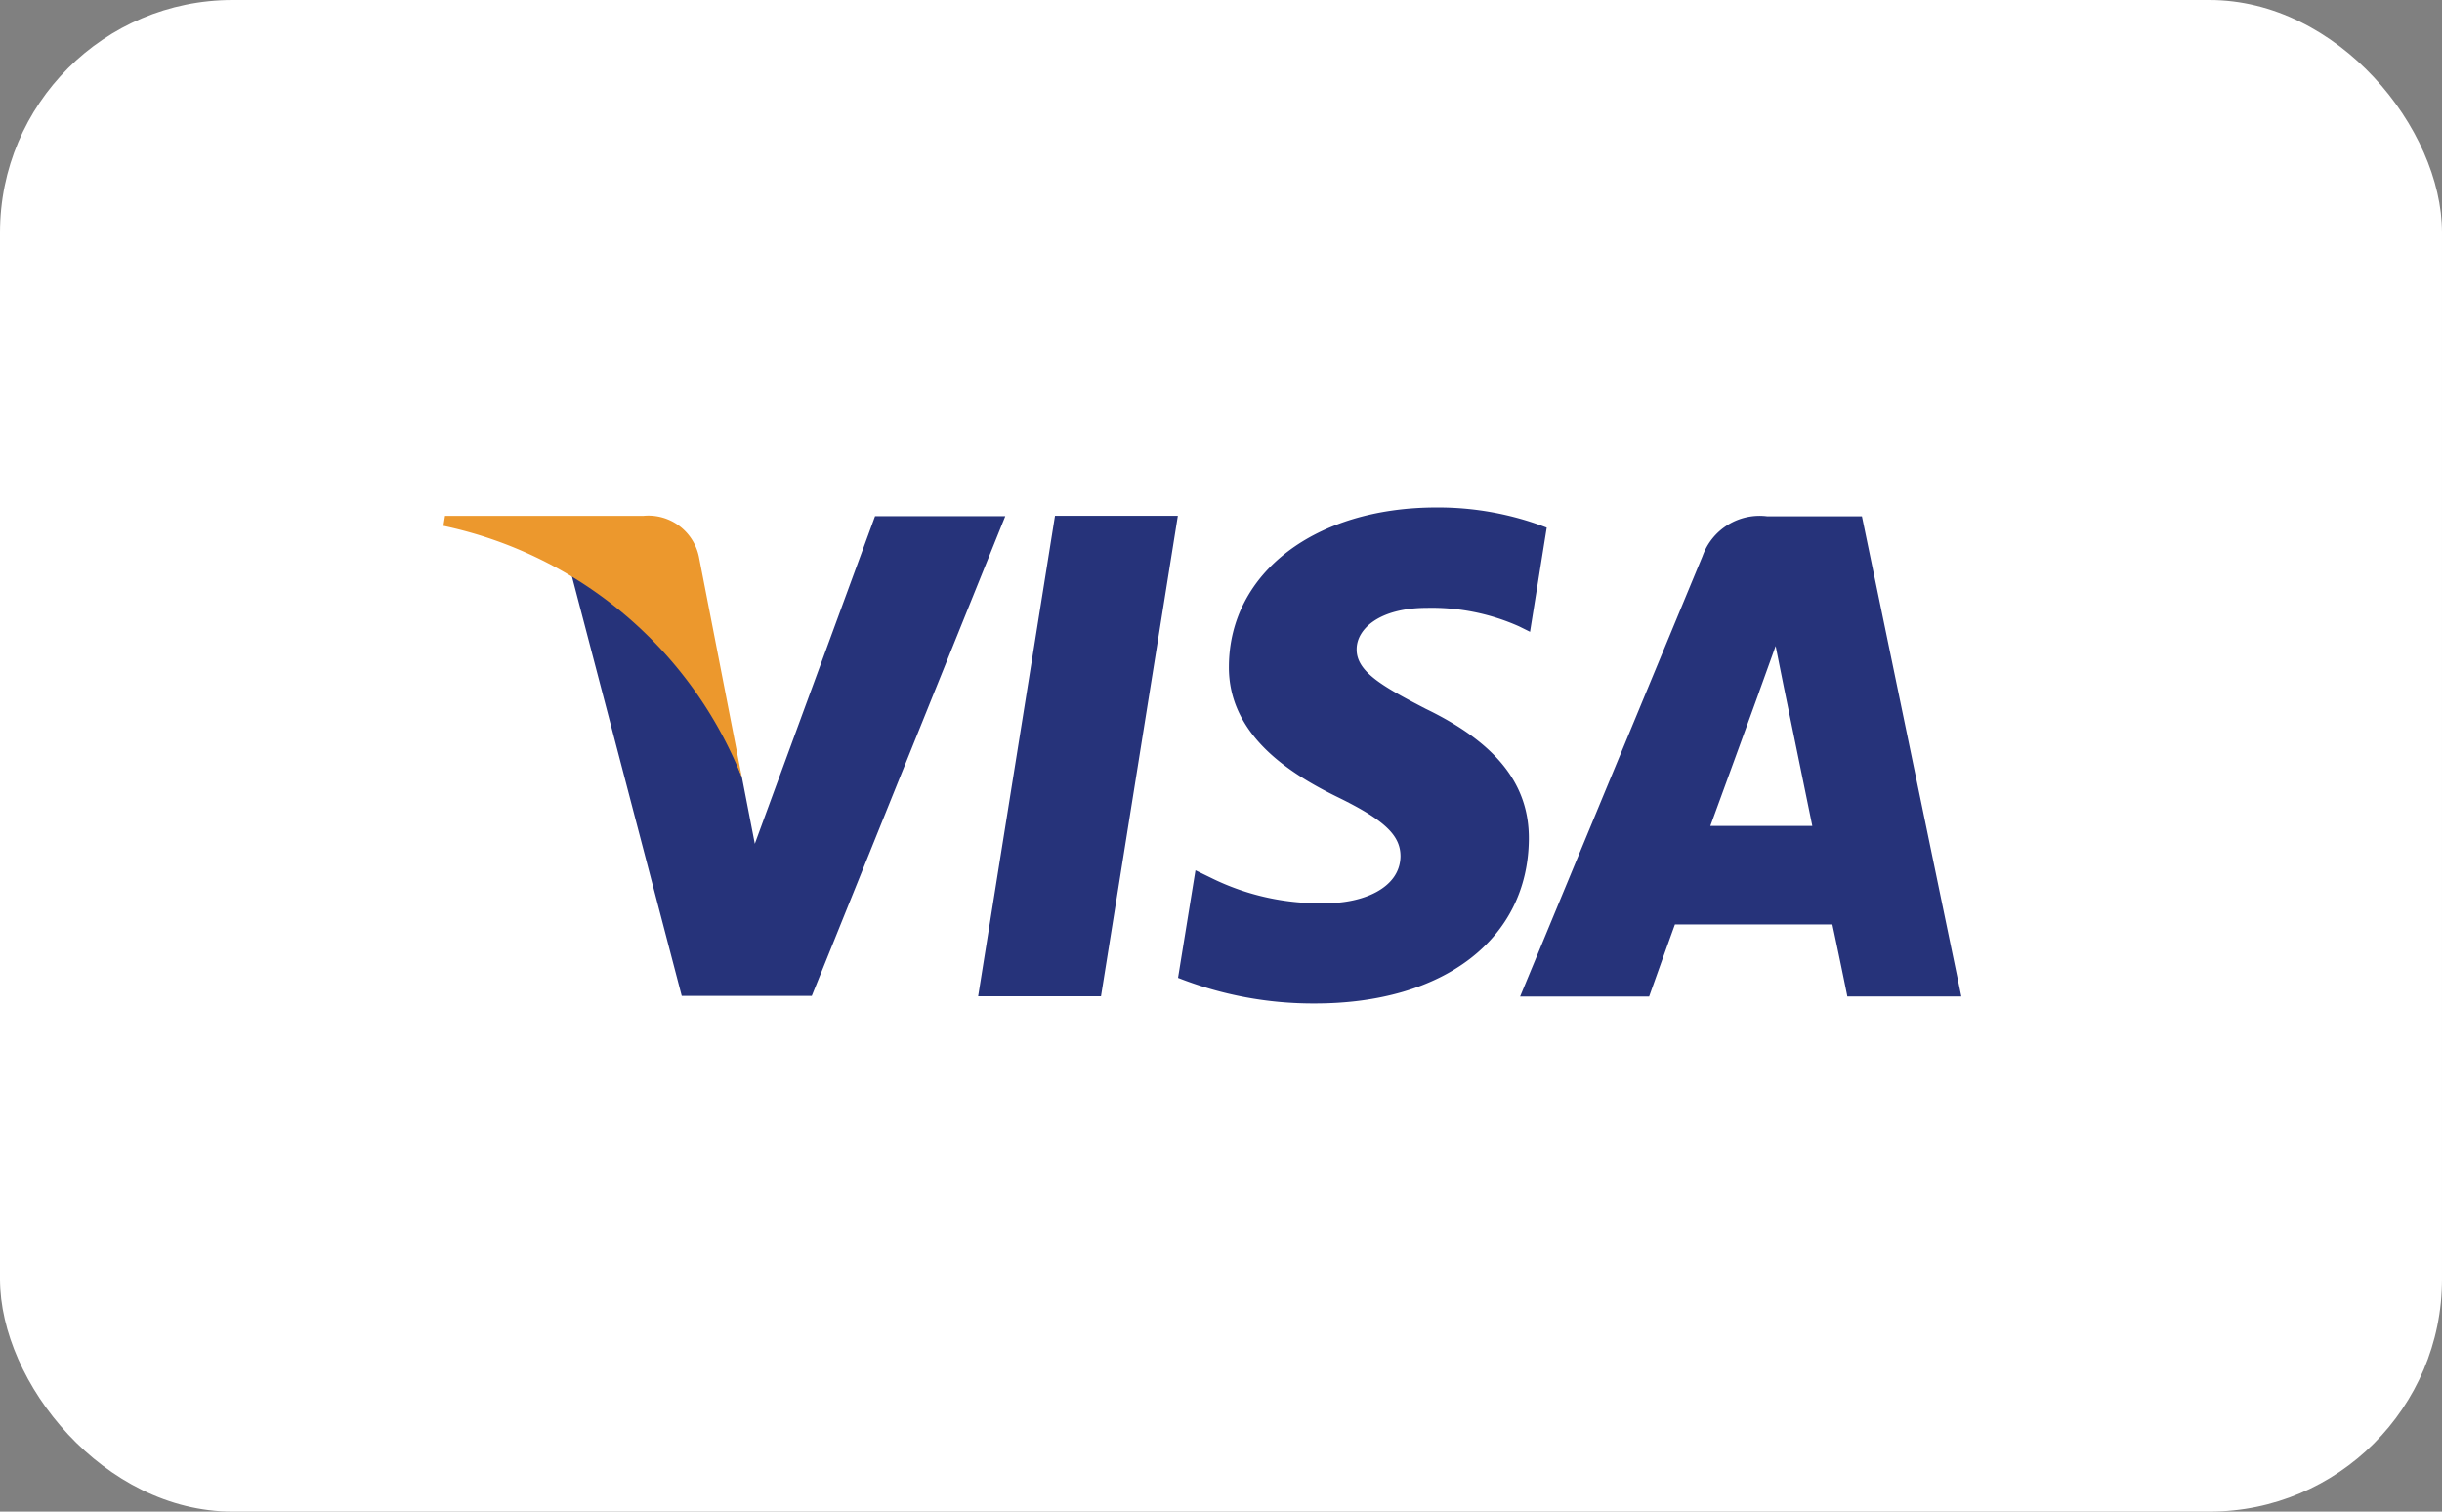
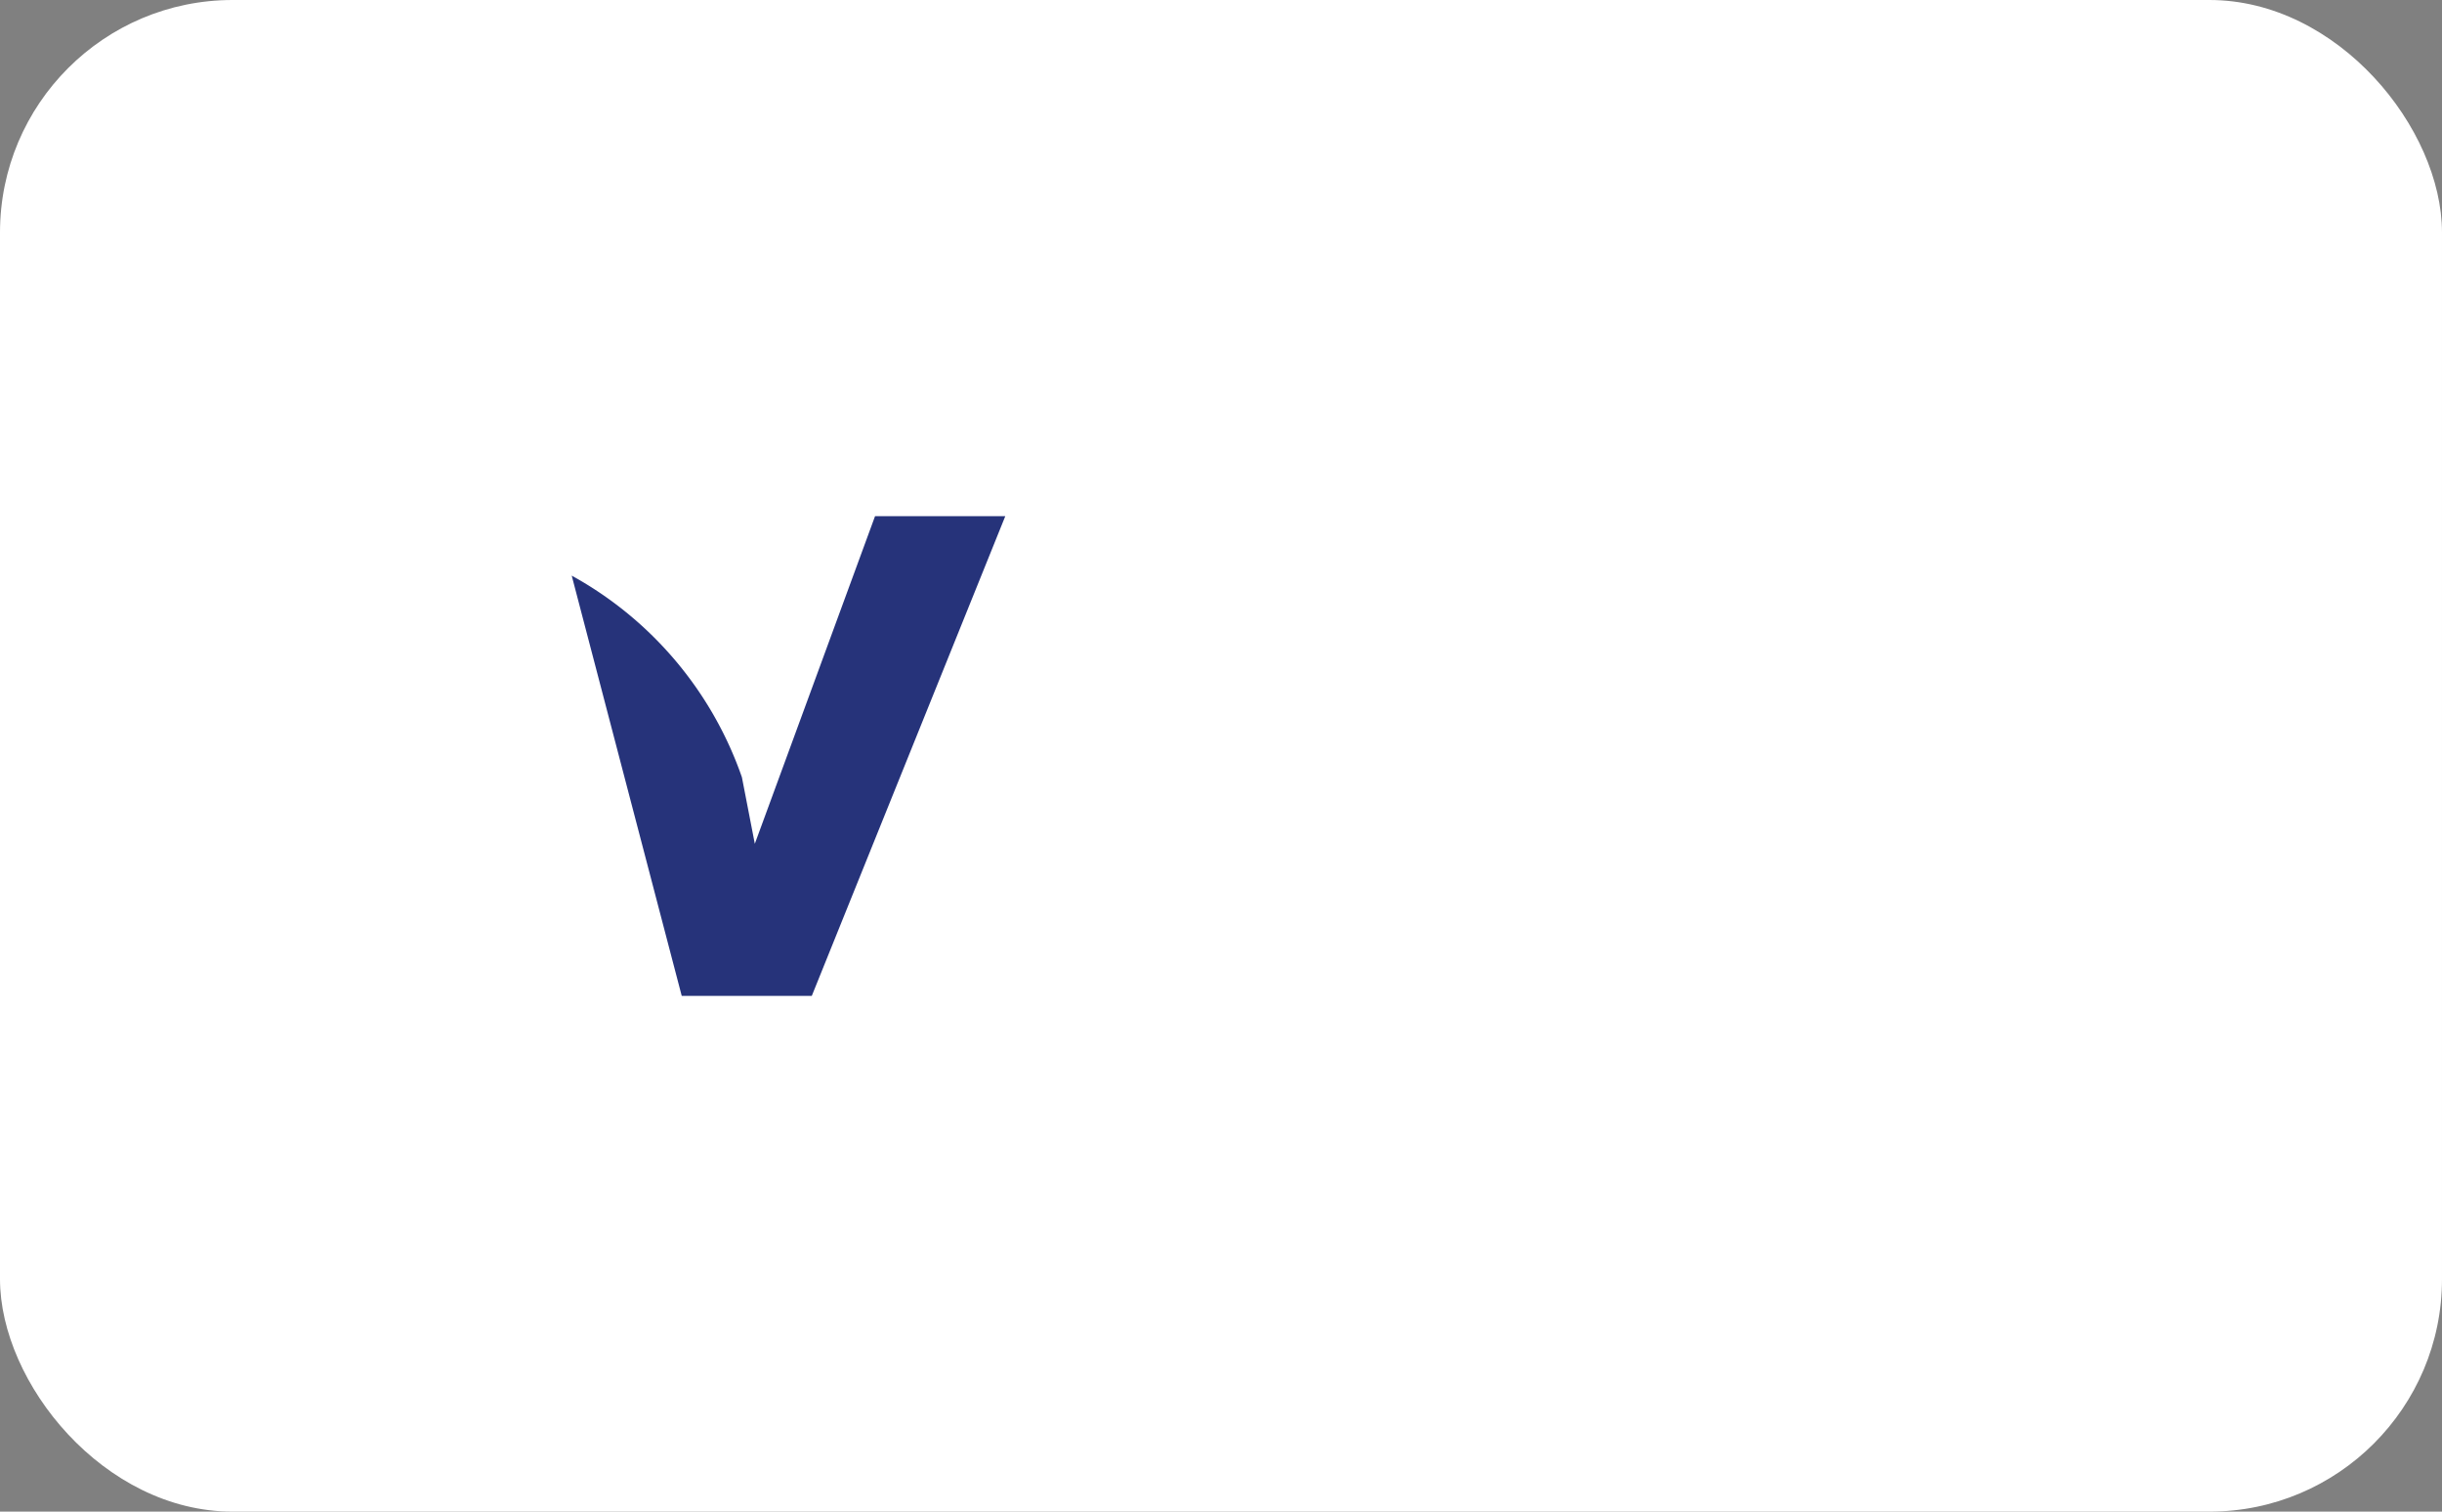
<svg xmlns="http://www.w3.org/2000/svg" width="42" height="26" viewBox="0 0 42 26">
  <rect x="0" y="0" width="42" height="26" fill="#808080" stroke="none" />
  <g id="Visa-light" transform="translate(0.295)">
    <rect id="Rectangle" width="42" height="26" rx="4" transform="translate(-0.295)" fill="#fff" />
-     <path id="Fill_1" data-name="Fill 1" d="M0,8.265,1.322,0H3.435L2.113,8.265H0" transform="translate(16.528 8.871)" fill="#26337a" />
-     <path id="Fill_2" data-name="Fill 2" d="M6.341.347A5.188,5.188,0,0,0,4.447,0C2.358,0,.887,1.122.875,2.728.862,3.916,1.925,4.578,2.726,4.973c.823.4,1.1.664,1.1,1.026-.006.554-.657.807-1.265.807a4.2,4.2,0,0,1-1.99-.433L.3,6.241,0,8.091a6.335,6.335,0,0,0,2.354.441c2.22,0,3.663-1.108,3.68-2.823.008-.942-.555-1.656-1.775-2.246-.738-.383-1.192-.637-1.187-1.025,0-.343.383-.711,1.211-.711a3.682,3.682,0,0,1,1.581.318l.19.094L6.341.347" transform="translate(19.966 8.728)" fill="#26337a" />
-     <path id="Fill_3" data-name="Fill 3" d="M2.219,8.261H0L3.138.685A1.042,1.042,0,0,1,4.246,0H5.879l1.71,8.259H5.628c0-.01-.194-.95-.257-1.238h0l-1.463,0H3.883l-1.22,0c-.082.222-.441,1.233-.445,1.243Zm2.176-6.03c-.062.174-.146.406-.207.576s-.075.206-.075.21-.67,1.844-.841,2.309H5.026c-.083-.408-.485-2.366-.489-2.386Z" transform="translate(25.849 8.88)" fill="#26337a" />
    <path id="Fill_4" data-name="Fill 4" d="M5.217,0,3.149,5.635,2.927,4.49A6.334,6.334,0,0,0,0,1.023L1.892,8.251H4.129L7.457,0H5.217" transform="translate(9.538 8.878)" fill="#26337a" />
-     <path id="Fill_5" data-name="Fill 5" d="M3.436,0H.028L0,.171A7.11,7.11,0,0,1,5.134,4.5L4.394.7A.888.888,0,0,0,3.436,0" transform="translate(7.331 8.873)" fill="#ec982d" />
  </g>
</svg>